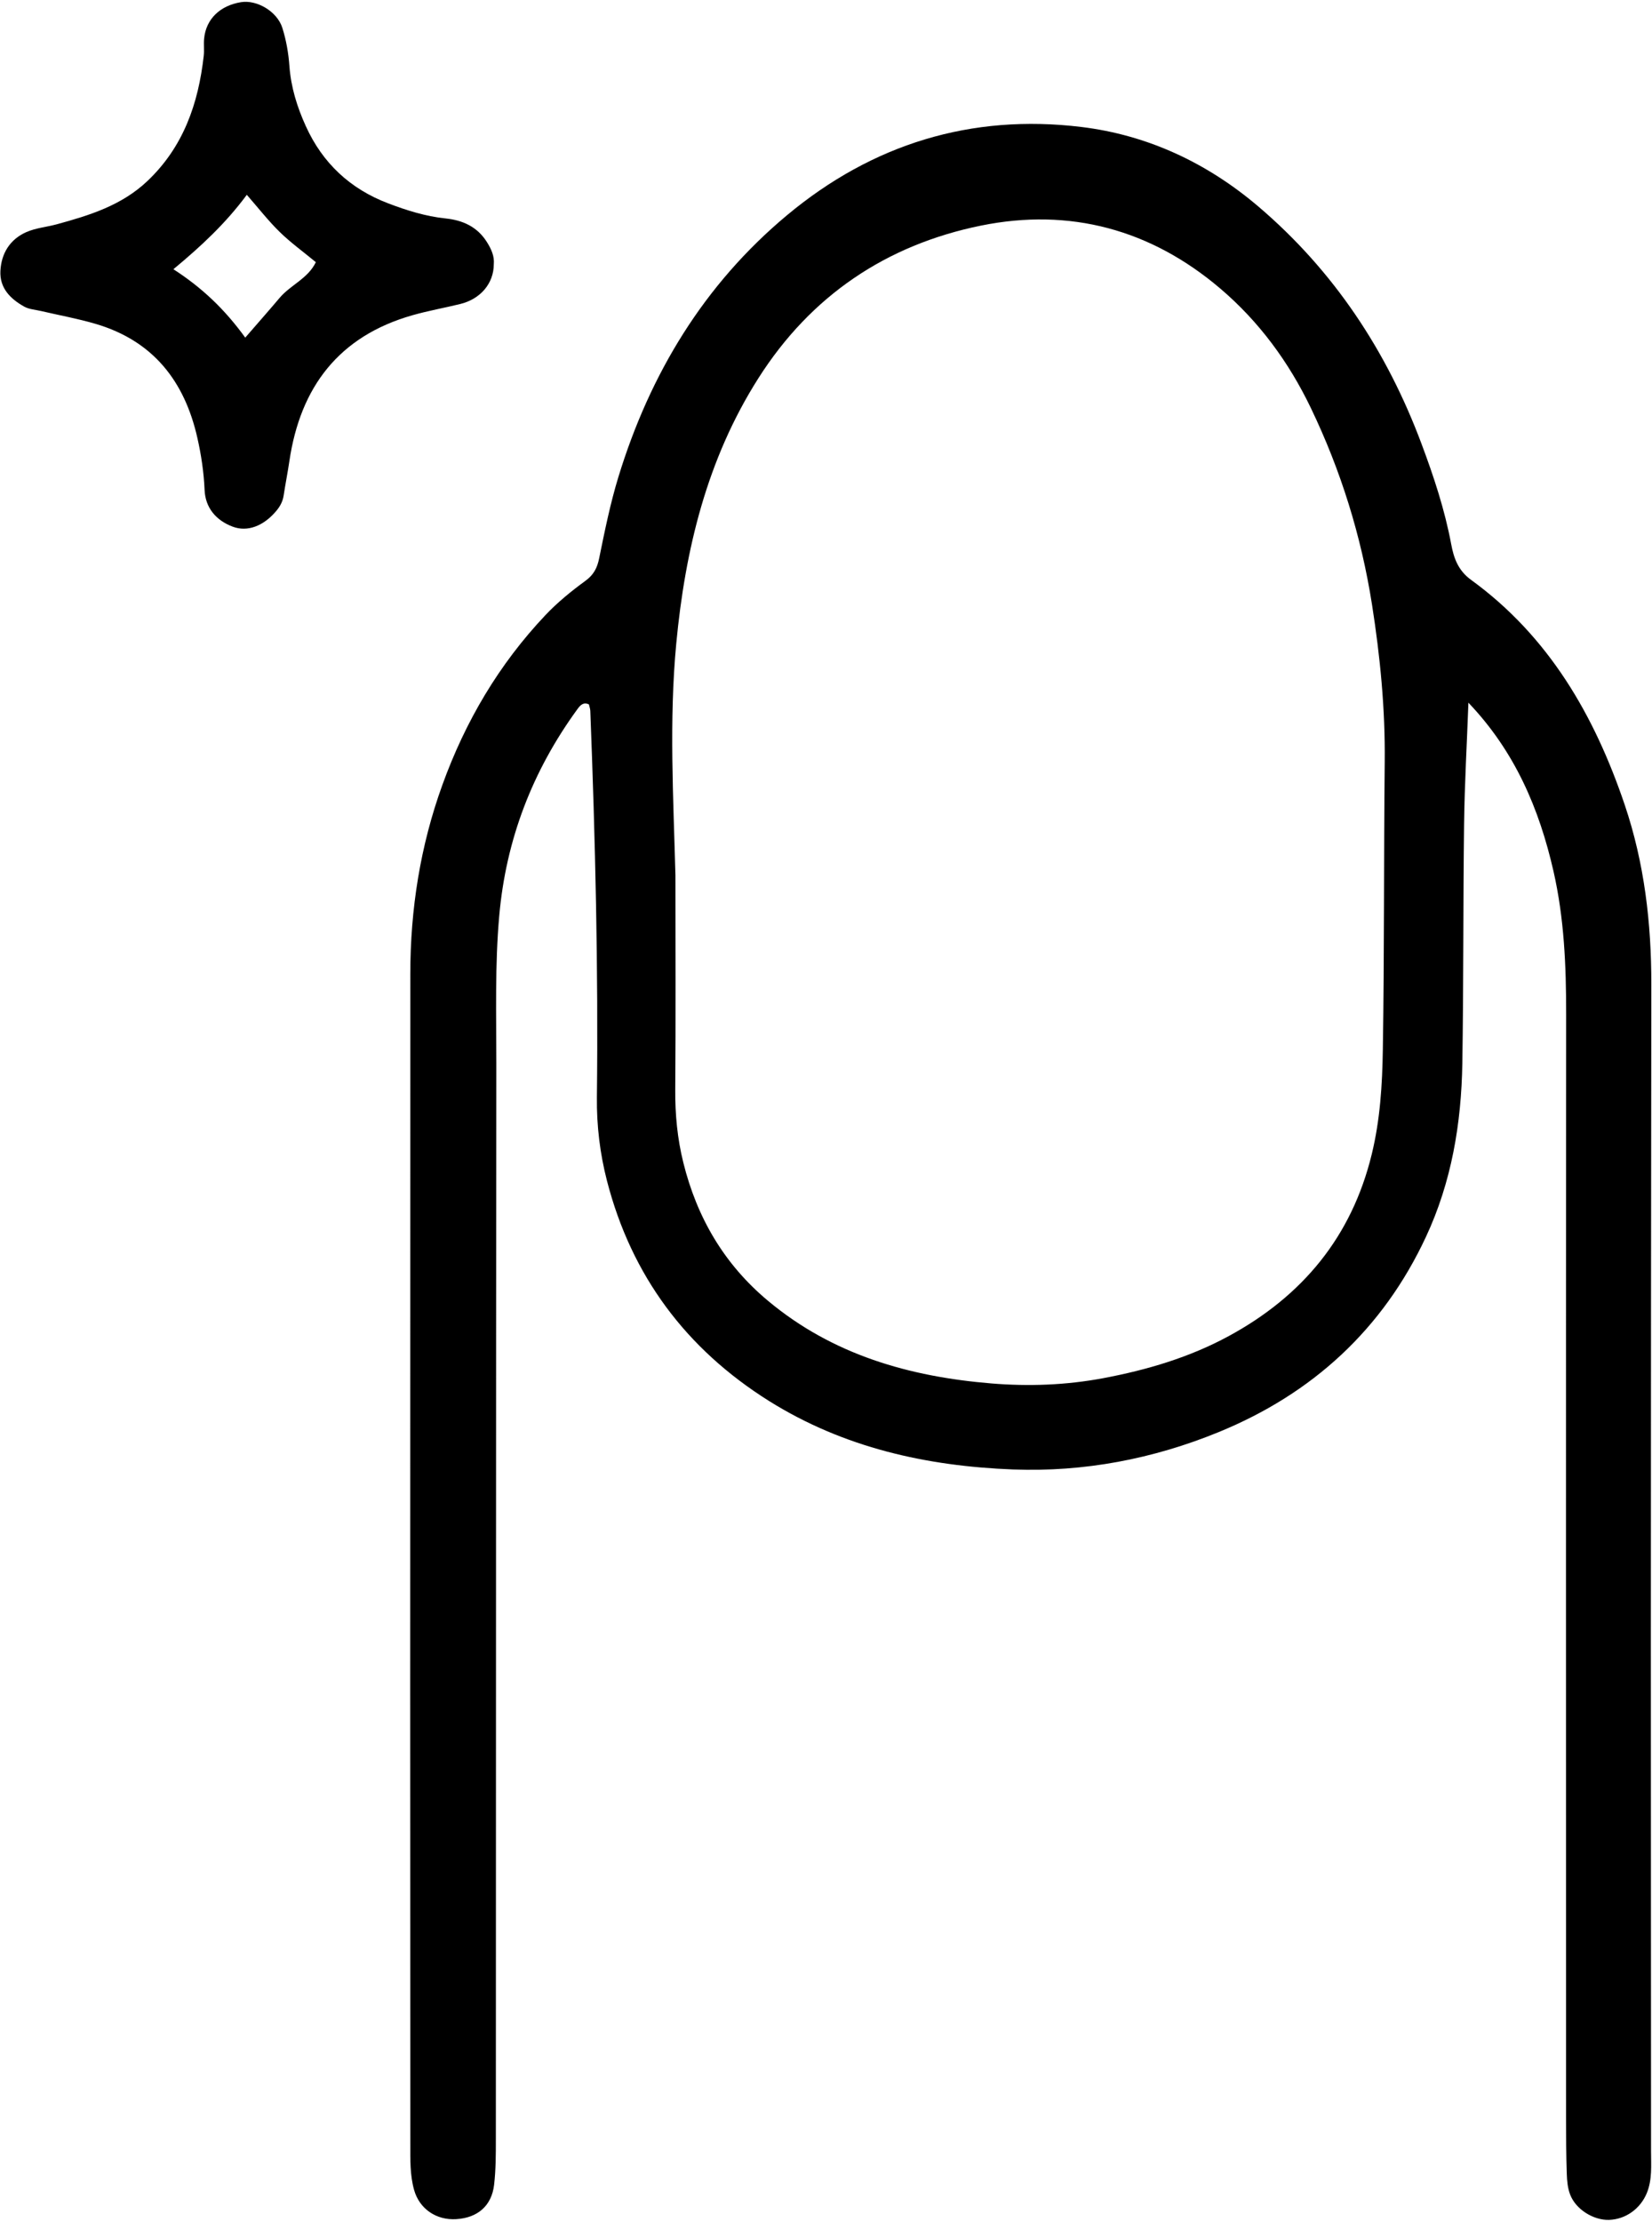
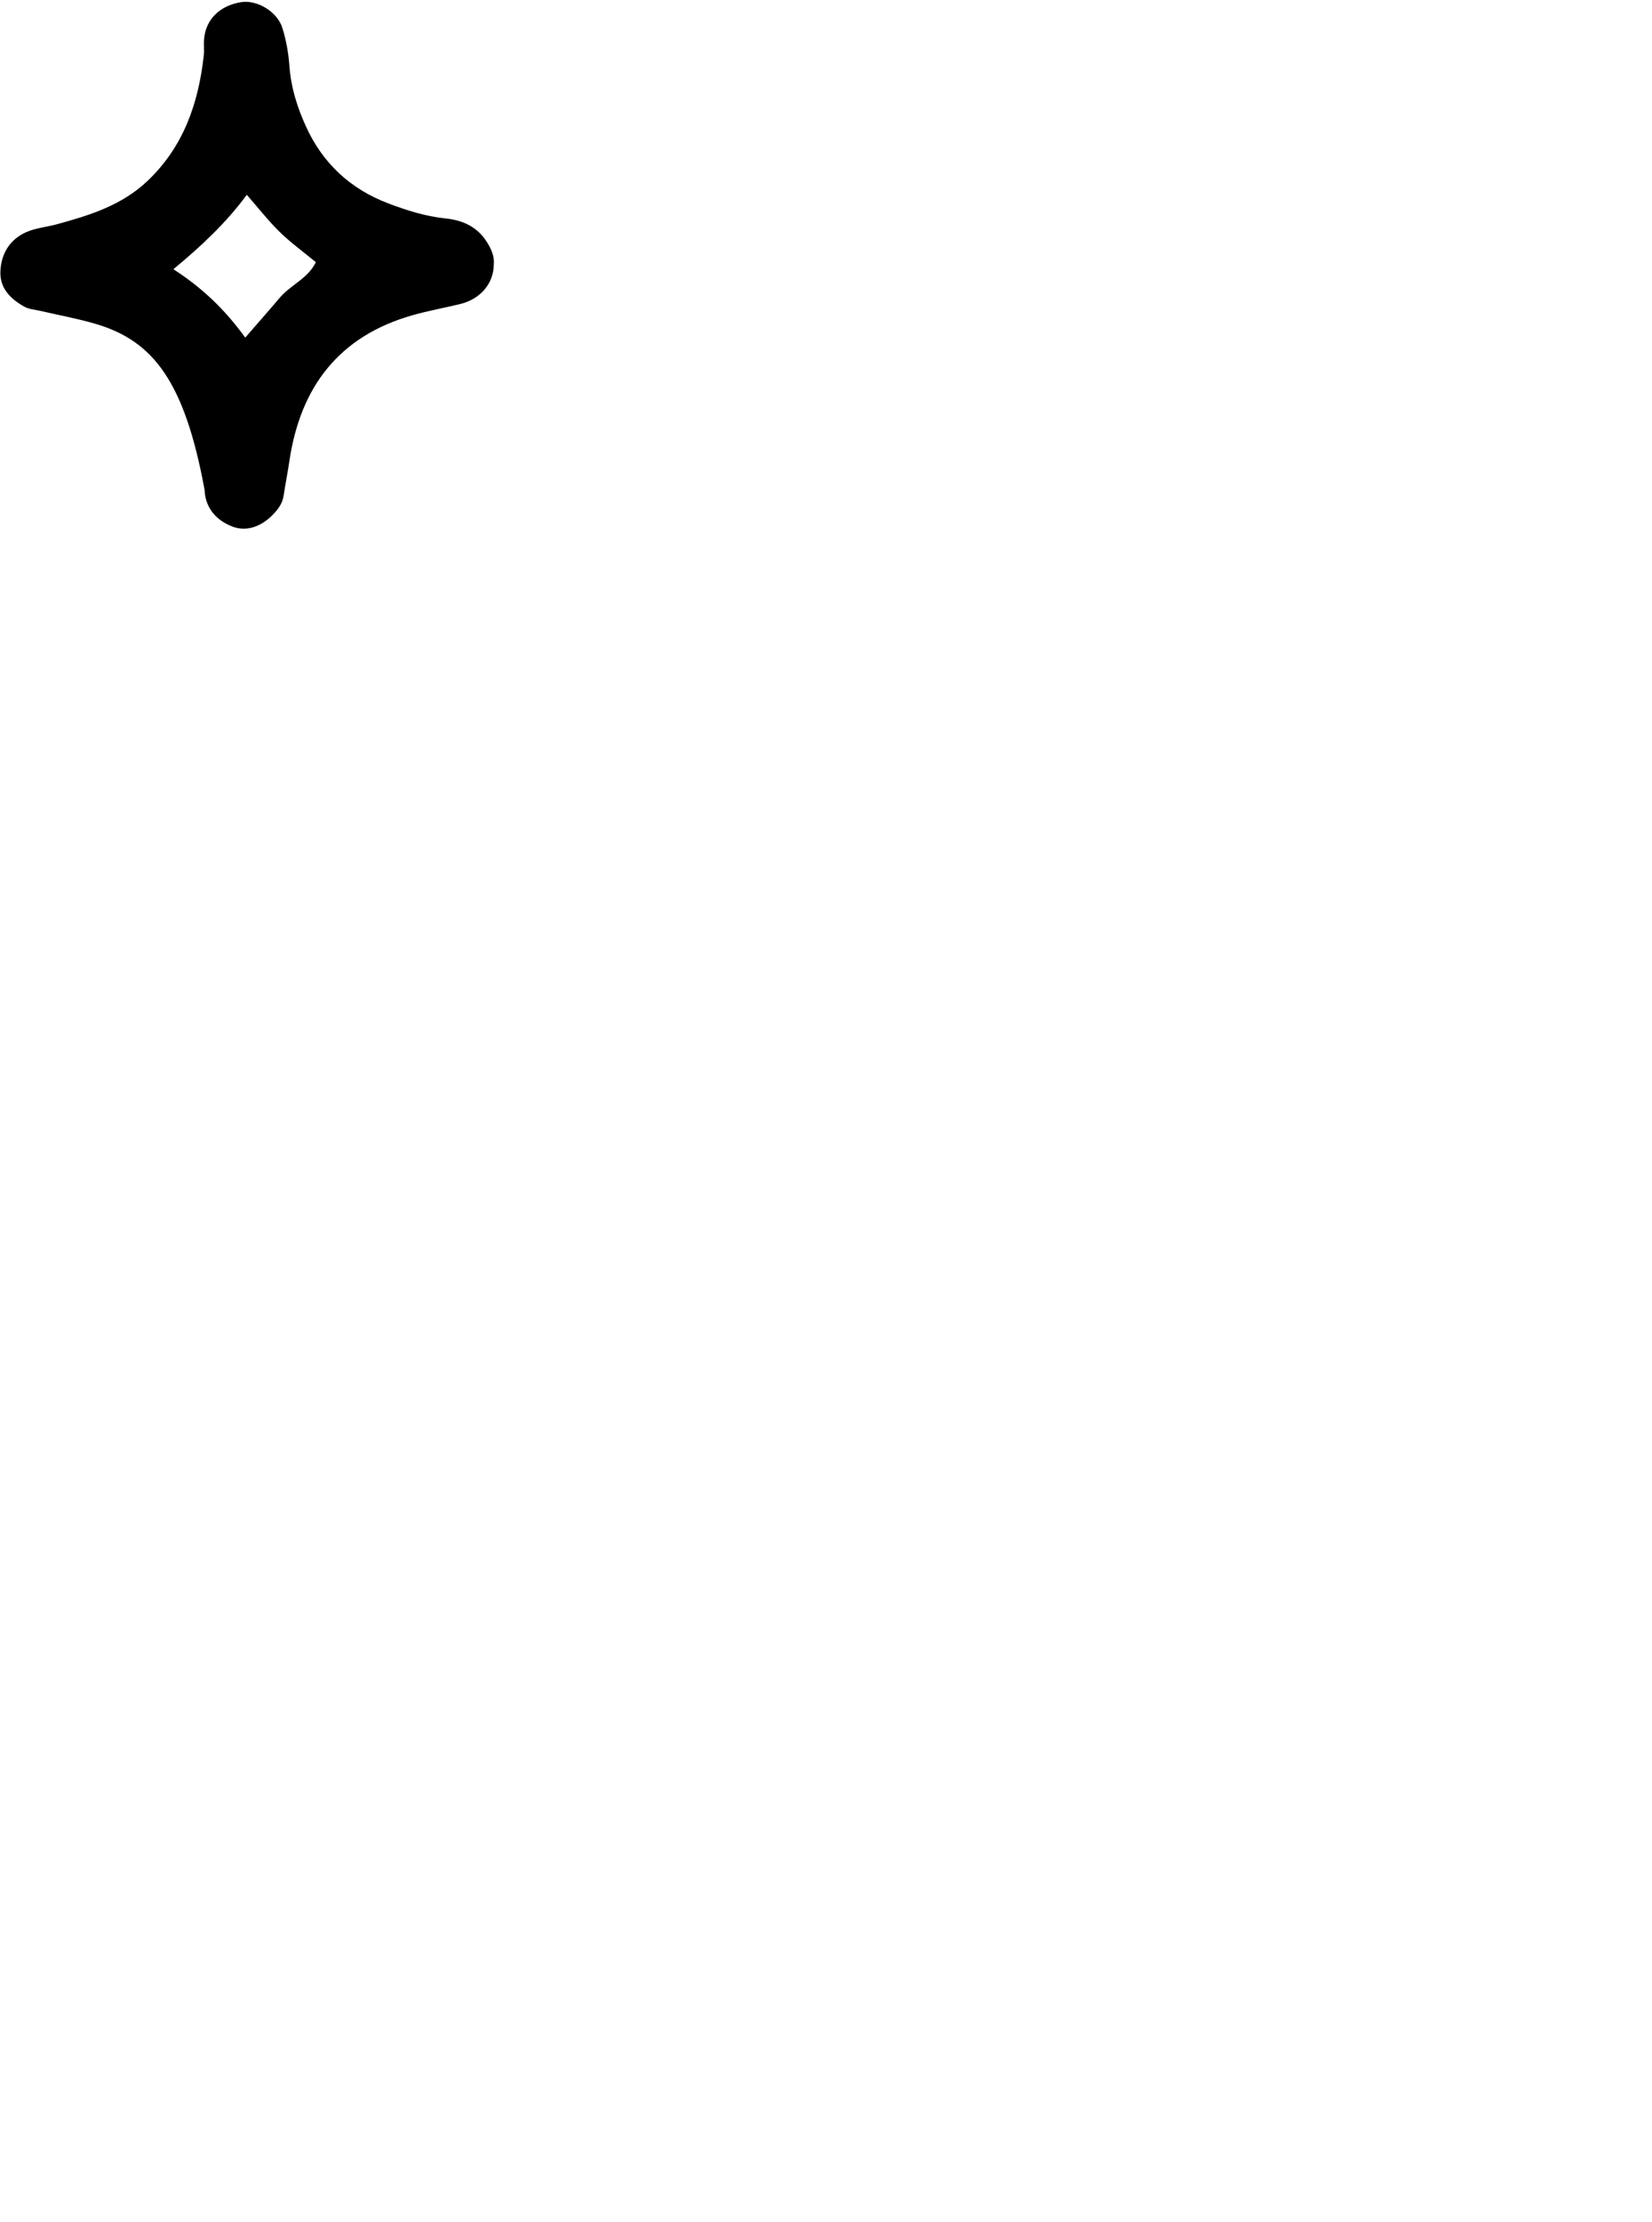
<svg xmlns="http://www.w3.org/2000/svg" fill="none" viewBox="0 0 305 410" height="410" width="305">
-   <path fill="black" d="M271.106 129.676C270.834 137.146 270.399 144.624 270.305 152.103C270.118 166.804 270.22 181.514 269.982 196.216C269.803 207.297 268.005 218.106 263.26 228.259C255.295 245.32 242.313 257.185 225.01 264.271C212.88 269.238 200.144 271.665 187.034 271.171C171.07 270.557 155.778 267.159 142.004 258.548C126.661 248.931 116.575 235.397 112.06 217.893C110.774 212.901 110.143 207.757 110.202 202.502C110.475 178.72 109.904 154.947 108.985 131.175C108.968 130.783 108.814 130.383 108.729 129.991C107.723 129.506 107.145 130.127 106.625 130.835C98.302 142.248 93.412 154.922 92.168 169.044C91.367 178.116 91.632 187.196 91.632 196.275C91.563 262.441 91.581 328.597 91.546 394.762C91.546 397.573 91.546 400.4 91.223 403.177C90.771 407.061 88.181 409.268 84.254 409.515C80.54 409.753 77.414 407.607 76.442 404.089C75.684 401.355 75.753 398.527 75.753 395.715C75.744 367.608 75.727 339.491 75.727 311.4C75.727 267.499 75.736 223.608 75.753 179.717C75.761 167.767 77.593 156.115 81.673 144.846C85.907 133.125 92.117 122.59 100.687 113.527C102.902 111.184 105.449 109.106 108.056 107.206C109.598 106.082 110.254 104.839 110.62 103.024C111.65 97.982 112.673 92.906 114.181 87.982C120.008 68.971 129.966 52.498 145.334 39.687C161.051 26.595 179.299 20.965 199.616 23.427C211.858 24.909 222.838 30.045 232.286 38.077C246.257 49.959 256.044 64.78 262.443 81.892C264.708 87.939 266.736 94.055 267.929 100.435C268.389 102.897 269.164 105.239 271.574 106.993C285.963 117.436 294.388 132.044 299.968 148.534C303.597 159.267 304.892 170.365 304.875 181.659C304.823 221.88 304.798 262.091 304.789 302.312C304.781 333.877 304.823 365.444 304.823 397.01C304.823 399.591 305.062 402.189 304.048 404.694C302.856 407.59 300.155 409.549 297.063 409.651C294.192 409.736 290.912 407.709 289.882 404.966C289.43 403.79 289.311 402.454 289.268 401.185C289.149 397.726 289.132 394.259 289.132 390.801C289.123 322.915 289.097 255.022 289.149 187.127C289.157 178.252 288.791 169.445 286.806 160.748C284.182 149.258 279.693 138.662 271.106 129.676ZM124.701 161.524C124.701 174.709 124.77 187.894 124.668 201.08C124.634 205.644 125.059 210.134 126.159 214.546C128.671 224.682 133.689 233.284 141.782 240.039C153.725 250.022 167.918 254.051 183.012 255.294C189.871 255.864 196.771 255.618 203.662 254.332C211.806 252.798 219.618 250.49 226.876 246.546C240.464 239.17 249.554 228.234 253.259 212.996C254.81 206.641 255.202 200.185 255.304 193.737C255.593 176.021 255.466 158.296 255.653 140.57C255.755 130.818 254.818 121.218 253.31 111.593C251.317 98.901 247.56 86.832 242.023 75.308C237.959 66.841 232.473 59.354 225.292 53.247C212.454 42.328 197.521 38.307 181.13 41.629C163.65 45.181 149.713 54.55 140.027 69.78C130.52 84.72 126.499 101.415 124.854 118.756C123.509 132.98 124.327 147.256 124.701 161.524Z" clip-rule="evenodd" fill-rule="evenodd" />
-   <path fill="black" d="M91.168 48.745C91.16 52.304 88.715 55.184 84.966 56.104C82.036 56.819 79.054 57.347 76.15 58.173C62.571 62.04 55.449 71.418 53.43 85.073C53.114 87.21 52.689 89.331 52.365 91.46C52.195 92.568 51.692 93.48 50.976 94.322C48.668 97.056 45.703 98.223 42.968 97.193C39.868 96.035 37.908 93.683 37.772 90.412C37.628 87.151 37.159 83.99 36.443 80.822C34.075 70.311 28.24 62.884 17.651 59.766C14.354 58.795 10.946 58.182 7.59 57.399C6.551 57.151 5.401 57.092 4.497 56.598C1.934 55.167 -0.094 53.174 0.076 49.98C0.247 46.734 1.856 44.162 4.855 42.833C6.602 42.067 8.604 41.896 10.469 41.394C16.526 39.741 22.464 37.91 27.218 33.404C33.862 27.102 36.614 19.137 37.61 10.338C37.738 9.274 37.576 8.175 37.687 7.101C38.044 3.516 40.618 1.029 44.502 0.399C47.424 -0.07 51.181 2.102 52.135 5.168C52.842 7.417 53.259 9.802 53.43 12.153C53.711 16.097 54.861 19.768 56.471 23.302C59.563 30.117 64.666 34.869 71.669 37.527C75.093 38.83 78.577 39.929 82.275 40.312C85.401 40.636 88.092 41.819 89.874 44.639C90.709 45.96 91.304 47.288 91.168 48.745ZM45.278 62.305C47.705 59.502 49.682 57.271 51.607 54.988C53.617 52.595 56.871 51.402 58.311 48.379C55.934 46.419 53.651 44.767 51.658 42.825C49.571 40.789 47.757 38.455 45.567 35.951C41.665 41.223 37.133 45.44 32.014 49.682C37.278 53.08 41.477 57.049 45.278 62.305Z" clip-rule="evenodd" fill-rule="evenodd" />
+   <path fill="black" d="M91.168 48.745C91.16 52.304 88.715 55.184 84.966 56.104C82.036 56.819 79.054 57.347 76.15 58.173C62.571 62.04 55.449 71.418 53.43 85.073C53.114 87.21 52.689 89.331 52.365 91.46C52.195 92.568 51.692 93.48 50.976 94.322C48.668 97.056 45.703 98.223 42.968 97.193C39.868 96.035 37.908 93.683 37.772 90.412C34.075 70.311 28.24 62.884 17.651 59.766C14.354 58.795 10.946 58.182 7.59 57.399C6.551 57.151 5.401 57.092 4.497 56.598C1.934 55.167 -0.094 53.174 0.076 49.98C0.247 46.734 1.856 44.162 4.855 42.833C6.602 42.067 8.604 41.896 10.469 41.394C16.526 39.741 22.464 37.91 27.218 33.404C33.862 27.102 36.614 19.137 37.61 10.338C37.738 9.274 37.576 8.175 37.687 7.101C38.044 3.516 40.618 1.029 44.502 0.399C47.424 -0.07 51.181 2.102 52.135 5.168C52.842 7.417 53.259 9.802 53.43 12.153C53.711 16.097 54.861 19.768 56.471 23.302C59.563 30.117 64.666 34.869 71.669 37.527C75.093 38.83 78.577 39.929 82.275 40.312C85.401 40.636 88.092 41.819 89.874 44.639C90.709 45.96 91.304 47.288 91.168 48.745ZM45.278 62.305C47.705 59.502 49.682 57.271 51.607 54.988C53.617 52.595 56.871 51.402 58.311 48.379C55.934 46.419 53.651 44.767 51.658 42.825C49.571 40.789 47.757 38.455 45.567 35.951C41.665 41.223 37.133 45.44 32.014 49.682C37.278 53.08 41.477 57.049 45.278 62.305Z" clip-rule="evenodd" fill-rule="evenodd" />
</svg>